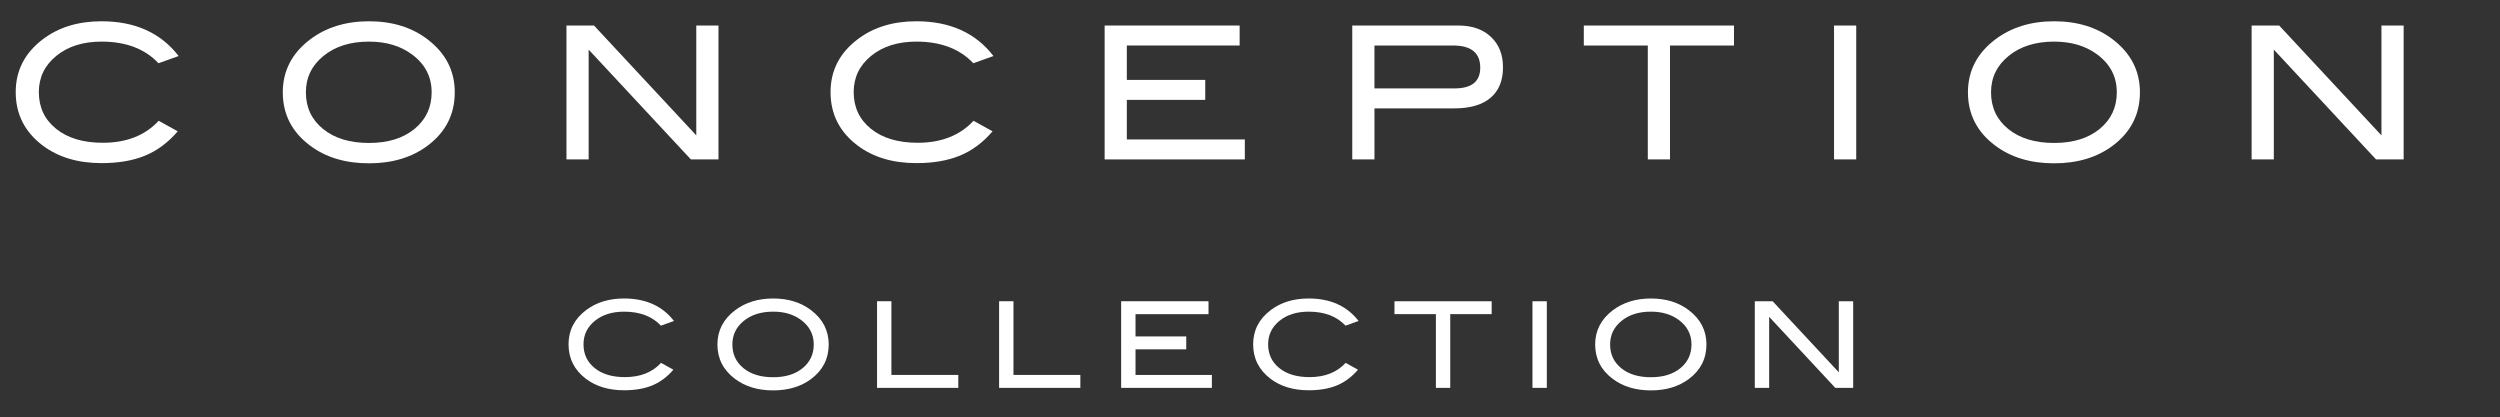
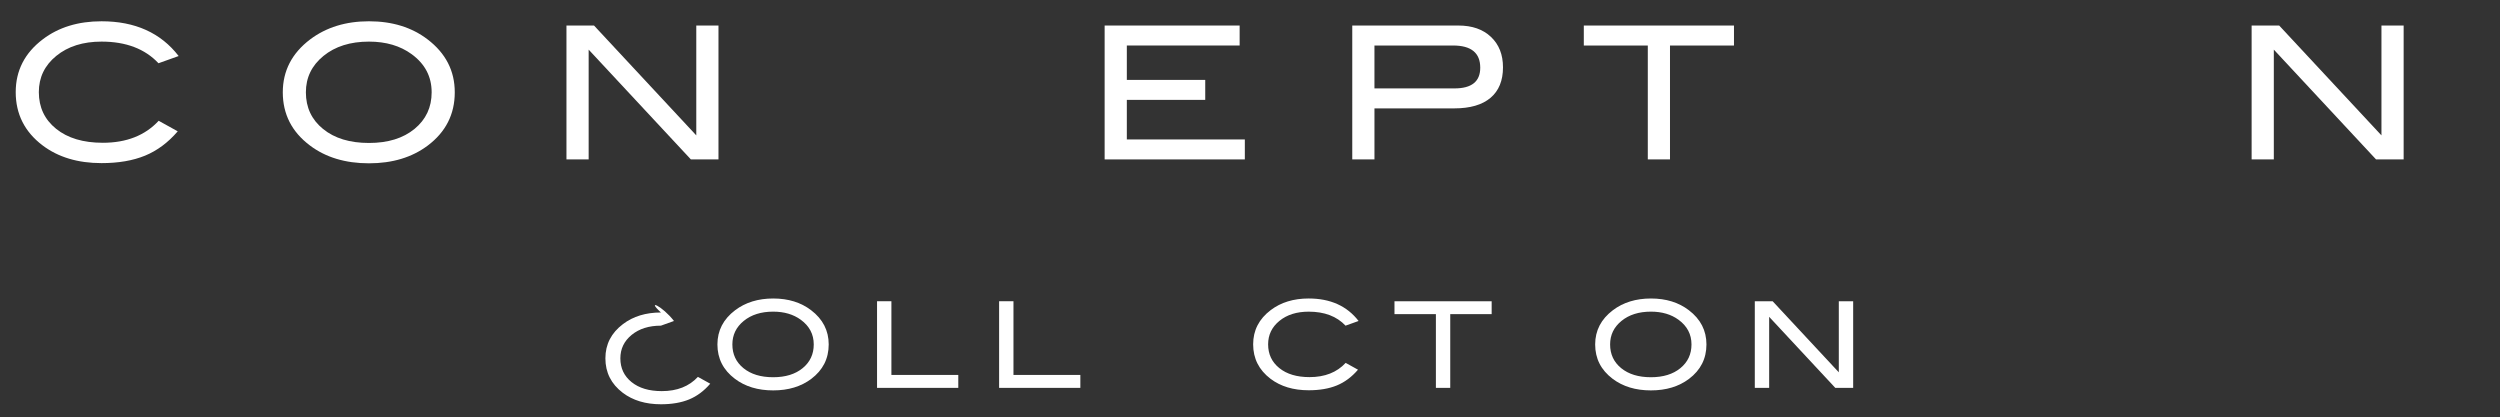
<svg xmlns="http://www.w3.org/2000/svg" version="1.1" x="0px" y="0px" width="229.805px" height="38.338px" viewBox="0 0 229.805 38.338" style="enable-background:new 0 0 229.805 38.338;" xml:space="preserve">
  <rect x="0" y="0" width="229.805" height="38.338" fill="#333333" stroke="none" />
  <style type="text/css">
	.st0{fill:#FFFFFF;}
	.st1{font-family:'BlairMdITCTTMedium';}
	.st2{font-size:17px;}
	.st3{letter-spacing:6;}
	.st4{font-size:11px;}
	.st5{letter-spacing:2;}
</style>
  <defs>
</defs>
  <g>
    <g>
      <path class="st0" d="M16.422,5.151l-1.853,0.663c-1.247-1.326-2.992-1.989-5.236-1.989c-1.7,0-3.086,0.437-4.156,1.31    C4.105,6.007,3.57,7.118,3.57,8.466c0,1.395,0.529,2.52,1.589,3.375s2.491,1.283,4.293,1.283c2.176,0,3.887-0.674,5.134-2.022    l1.751,0.969c-0.884,1.031-1.884,1.776-3,2.235c-1.117,0.459-2.451,0.688-4.004,0.688c-2.176,0-3.983-0.544-5.423-1.632    c-1.644-1.247-2.465-2.879-2.465-4.896c0-1.982,0.833-3.604,2.499-4.861c1.45-1.1,3.247-1.649,5.389-1.649    C12.416,1.955,14.778,3.021,16.422,5.151z" />
      <path class="st0" d="M41.803,8.483c0,2.018-0.827,3.649-2.481,4.896c-1.451,1.089-3.253,1.633-5.406,1.633    c-2.176,0-3.989-0.55-5.44-1.649c-1.654-1.247-2.481-2.873-2.481-4.879c0-1.972,0.839-3.593,2.516-4.862    c1.474-1.11,3.275-1.666,5.406-1.666c2.142,0,3.938,0.556,5.389,1.666C40.97,4.891,41.803,6.512,41.803,8.483z M39.678,8.483    c0-1.439-0.611-2.606-1.836-3.502c-1.054-0.771-2.362-1.156-3.927-1.156c-1.712,0-3.105,0.439-4.182,1.317    c-1.077,0.879-1.615,1.992-1.615,3.341c0,1.394,0.527,2.519,1.581,3.374c1.054,0.856,2.459,1.284,4.216,1.284    c1.745,0,3.142-0.431,4.19-1.292C39.153,10.988,39.678,9.866,39.678,8.483z" />
      <path class="st0" d="M66.045,14.654h-2.538L54.11,4.562v10.093h-2.04V2.347h2.533l9.401,10.098V2.347h2.04V14.654z" />
-       <path class="st0" d="M91.323,5.151l-1.853,0.663c-1.247-1.326-2.992-1.989-5.236-1.989c-1.7,0-3.086,0.437-4.156,1.31    c-1.071,0.872-1.606,1.983-1.606,3.331c0,1.395,0.529,2.52,1.589,3.375s2.491,1.283,4.293,1.283c2.176,0,3.887-0.674,5.134-2.022    l1.751,0.969c-0.884,1.031-1.884,1.776-3,2.235c-1.117,0.459-2.451,0.688-4.004,0.688c-2.176,0-3.983-0.544-5.423-1.632    c-1.644-1.247-2.465-2.879-2.465-4.896c0-1.982,0.833-3.604,2.499-4.861c1.45-1.1,3.247-1.649,5.389-1.649    C87.317,1.955,89.68,3.021,91.323,5.151z" />
      <path class="st0" d="M114.427,14.654H101.54V2.347h12.41v1.836h-10.37v3.162h7.208v1.836h-7.208v3.638h10.847V14.654z" />
      <path class="st0" d="M134.062,2.347c1.258,0,2.255,0.348,2.991,1.045c0.737,0.697,1.105,1.63,1.105,2.797    c0,1.224-0.383,2.159-1.147,2.805c-0.766,0.646-1.879,0.969-3.341,0.969h-7.327v4.692h-2.04V2.347H134.062z M133.704,8.126    c1.575,0,2.363-0.634,2.363-1.903c0-1.36-0.833-2.04-2.499-2.04h-7.226v3.943H133.704z" />
      <path class="st0" d="M159.391,4.183h-5.882v10.472h-2.04V4.183h-5.882V2.347h13.804V4.183z" />
-       <path class="st0" d="M170.628,14.654h-2.04V2.347h2.04V14.654z" />
-       <path class="st0" d="M196.706,8.483c0,2.018-0.827,3.649-2.481,4.896c-1.451,1.089-3.253,1.633-5.406,1.633    c-2.176,0-3.989-0.55-5.44-1.649c-1.654-1.247-2.481-2.873-2.481-4.879c0-1.972,0.839-3.593,2.516-4.862    c1.474-1.11,3.275-1.666,5.406-1.666c2.142,0,3.938,0.556,5.389,1.666C195.873,4.891,196.706,6.512,196.706,8.483z M194.581,8.483    c0-1.439-0.611-2.606-1.836-3.502c-1.054-0.771-2.362-1.156-3.927-1.156c-1.712,0-3.105,0.439-4.182,1.317    c-1.077,0.879-1.615,1.992-1.615,3.341c0,1.394,0.527,2.519,1.581,3.374c1.054,0.856,2.459,1.284,4.216,1.284    c1.745,0,3.142-0.431,4.19-1.292C194.057,10.988,194.581,9.866,194.581,8.483z" />
      <path class="st0" d="M220.948,14.654h-2.538l-9.396-10.093v10.093h-2.04V2.347h2.533l9.401,10.098V2.347h2.04V14.654z" />
    </g>
  </g>
  <g>
    <g>
-       <path class="st0" d="M61.953,29.505l-1.199,0.43c-0.807-0.858-1.936-1.287-3.388-1.287c-1.1,0-1.996,0.282-2.689,0.847    s-1.04,1.283-1.04,2.156c0,0.902,0.343,1.63,1.029,2.184c0.686,0.554,1.611,0.83,2.777,0.83c1.408,0,2.515-0.436,3.322-1.309    l1.133,0.627c-0.572,0.667-1.22,1.149-1.941,1.446c-0.723,0.297-1.586,0.445-2.591,0.445c-1.408,0-2.578-0.352-3.509-1.056    c-1.063-0.807-1.596-1.862-1.596-3.168c0-1.283,0.539-2.332,1.617-3.146c0.938-0.711,2.102-1.066,3.487-1.066    C59.36,27.438,60.89,28.127,61.953,29.505z" />
+       <path class="st0" d="M61.953,29.505l-1.199,0.43c-1.1,0-1.996,0.282-2.689,0.847    s-1.04,1.283-1.04,2.156c0,0.902,0.343,1.63,1.029,2.184c0.686,0.554,1.611,0.83,2.777,0.83c1.408,0,2.515-0.436,3.322-1.309    l1.133,0.627c-0.572,0.667-1.22,1.149-1.941,1.446c-0.723,0.297-1.586,0.445-2.591,0.445c-1.408,0-2.578-0.352-3.509-1.056    c-1.063-0.807-1.596-1.862-1.596-3.168c0-1.283,0.539-2.332,1.617-3.146c0.938-0.711,2.102-1.066,3.487-1.066    C59.36,27.438,60.89,28.127,61.953,29.505z" />
      <path class="st0" d="M76.176,31.661c0,1.306-0.535,2.361-1.605,3.168c-0.938,0.704-2.104,1.057-3.498,1.057    c-1.408,0-2.581-0.356-3.521-1.067c-1.07-0.807-1.605-1.859-1.605-3.157c0-1.275,0.543-2.324,1.628-3.146    c0.953-0.719,2.119-1.078,3.498-1.078c1.386,0,2.548,0.359,3.487,1.078C75.637,29.337,76.176,30.386,76.176,31.661z     M74.801,31.661c0-0.931-0.396-1.687-1.188-2.266c-0.682-0.499-1.529-0.748-2.541-0.748c-1.107,0-2.01,0.284-2.706,0.853    c-0.697,0.568-1.045,1.289-1.045,2.161c0,0.902,0.341,1.63,1.022,2.184c0.683,0.554,1.592,0.831,2.729,0.831    c1.129,0,2.033-0.279,2.712-0.837C74.462,33.282,74.801,32.556,74.801,31.661z" />
      <path class="st0" d="M88.089,35.654H80.62V27.69h1.32v6.775h6.148V35.654z" />
      <path class="st0" d="M99.309,35.654H91.84V27.69h1.32v6.775h6.148V35.654z" />
-       <path class="st0" d="M111.397,35.654h-8.338V27.69h8.03v1.188h-6.71v2.046h4.664v1.188h-4.664v2.354h7.018V35.654z" />
      <path class="st0" d="M124.884,29.505l-1.199,0.43c-0.807-0.858-1.936-1.287-3.388-1.287c-1.1,0-1.996,0.282-2.689,0.847    s-1.04,1.283-1.04,2.156c0,0.902,0.343,1.63,1.029,2.184c0.686,0.554,1.611,0.83,2.777,0.83c1.408,0,2.515-0.436,3.322-1.309    l1.133,0.627c-0.572,0.667-1.22,1.149-1.941,1.446c-0.723,0.297-1.586,0.445-2.591,0.445c-1.408,0-2.578-0.352-3.509-1.056    c-1.063-0.807-1.596-1.862-1.596-3.168c0-1.283,0.539-2.332,1.617-3.146c0.938-0.711,2.102-1.066,3.487-1.066    C122.291,27.438,123.82,28.127,124.884,29.505z" />
      <path class="st0" d="M137.116,28.878h-3.807v6.776h-1.319v-6.776h-3.807V27.69h8.933V28.878z" />
-       <path class="st0" d="M142.187,35.654h-1.32V27.69h1.32V35.654z" />
      <path class="st0" d="M156.86,31.661c0,1.306-0.535,2.361-1.605,3.168c-0.938,0.704-2.104,1.057-3.498,1.057    c-1.408,0-2.581-0.356-3.521-1.067c-1.07-0.807-1.605-1.859-1.605-3.157c0-1.275,0.543-2.324,1.628-3.146    c0.953-0.719,2.119-1.078,3.498-1.078c1.386,0,2.548,0.359,3.487,1.078C156.321,29.337,156.86,30.386,156.86,31.661z     M155.485,31.661c0-0.931-0.396-1.687-1.188-2.266c-0.682-0.499-1.529-0.748-2.541-0.748c-1.107,0-2.01,0.284-2.706,0.853    c-0.697,0.568-1.045,1.289-1.045,2.161c0,0.902,0.341,1.63,1.022,2.184c0.683,0.554,1.592,0.831,2.729,0.831    c1.129,0,2.033-0.279,2.712-0.837C155.146,33.282,155.485,32.556,155.485,31.661z" />
      <path class="st0" d="M170.347,35.654h-1.643l-6.079-6.53v6.53h-1.32V27.69h1.639l6.083,6.534V27.69h1.32V35.654z" />
    </g>
  </g>
</svg>